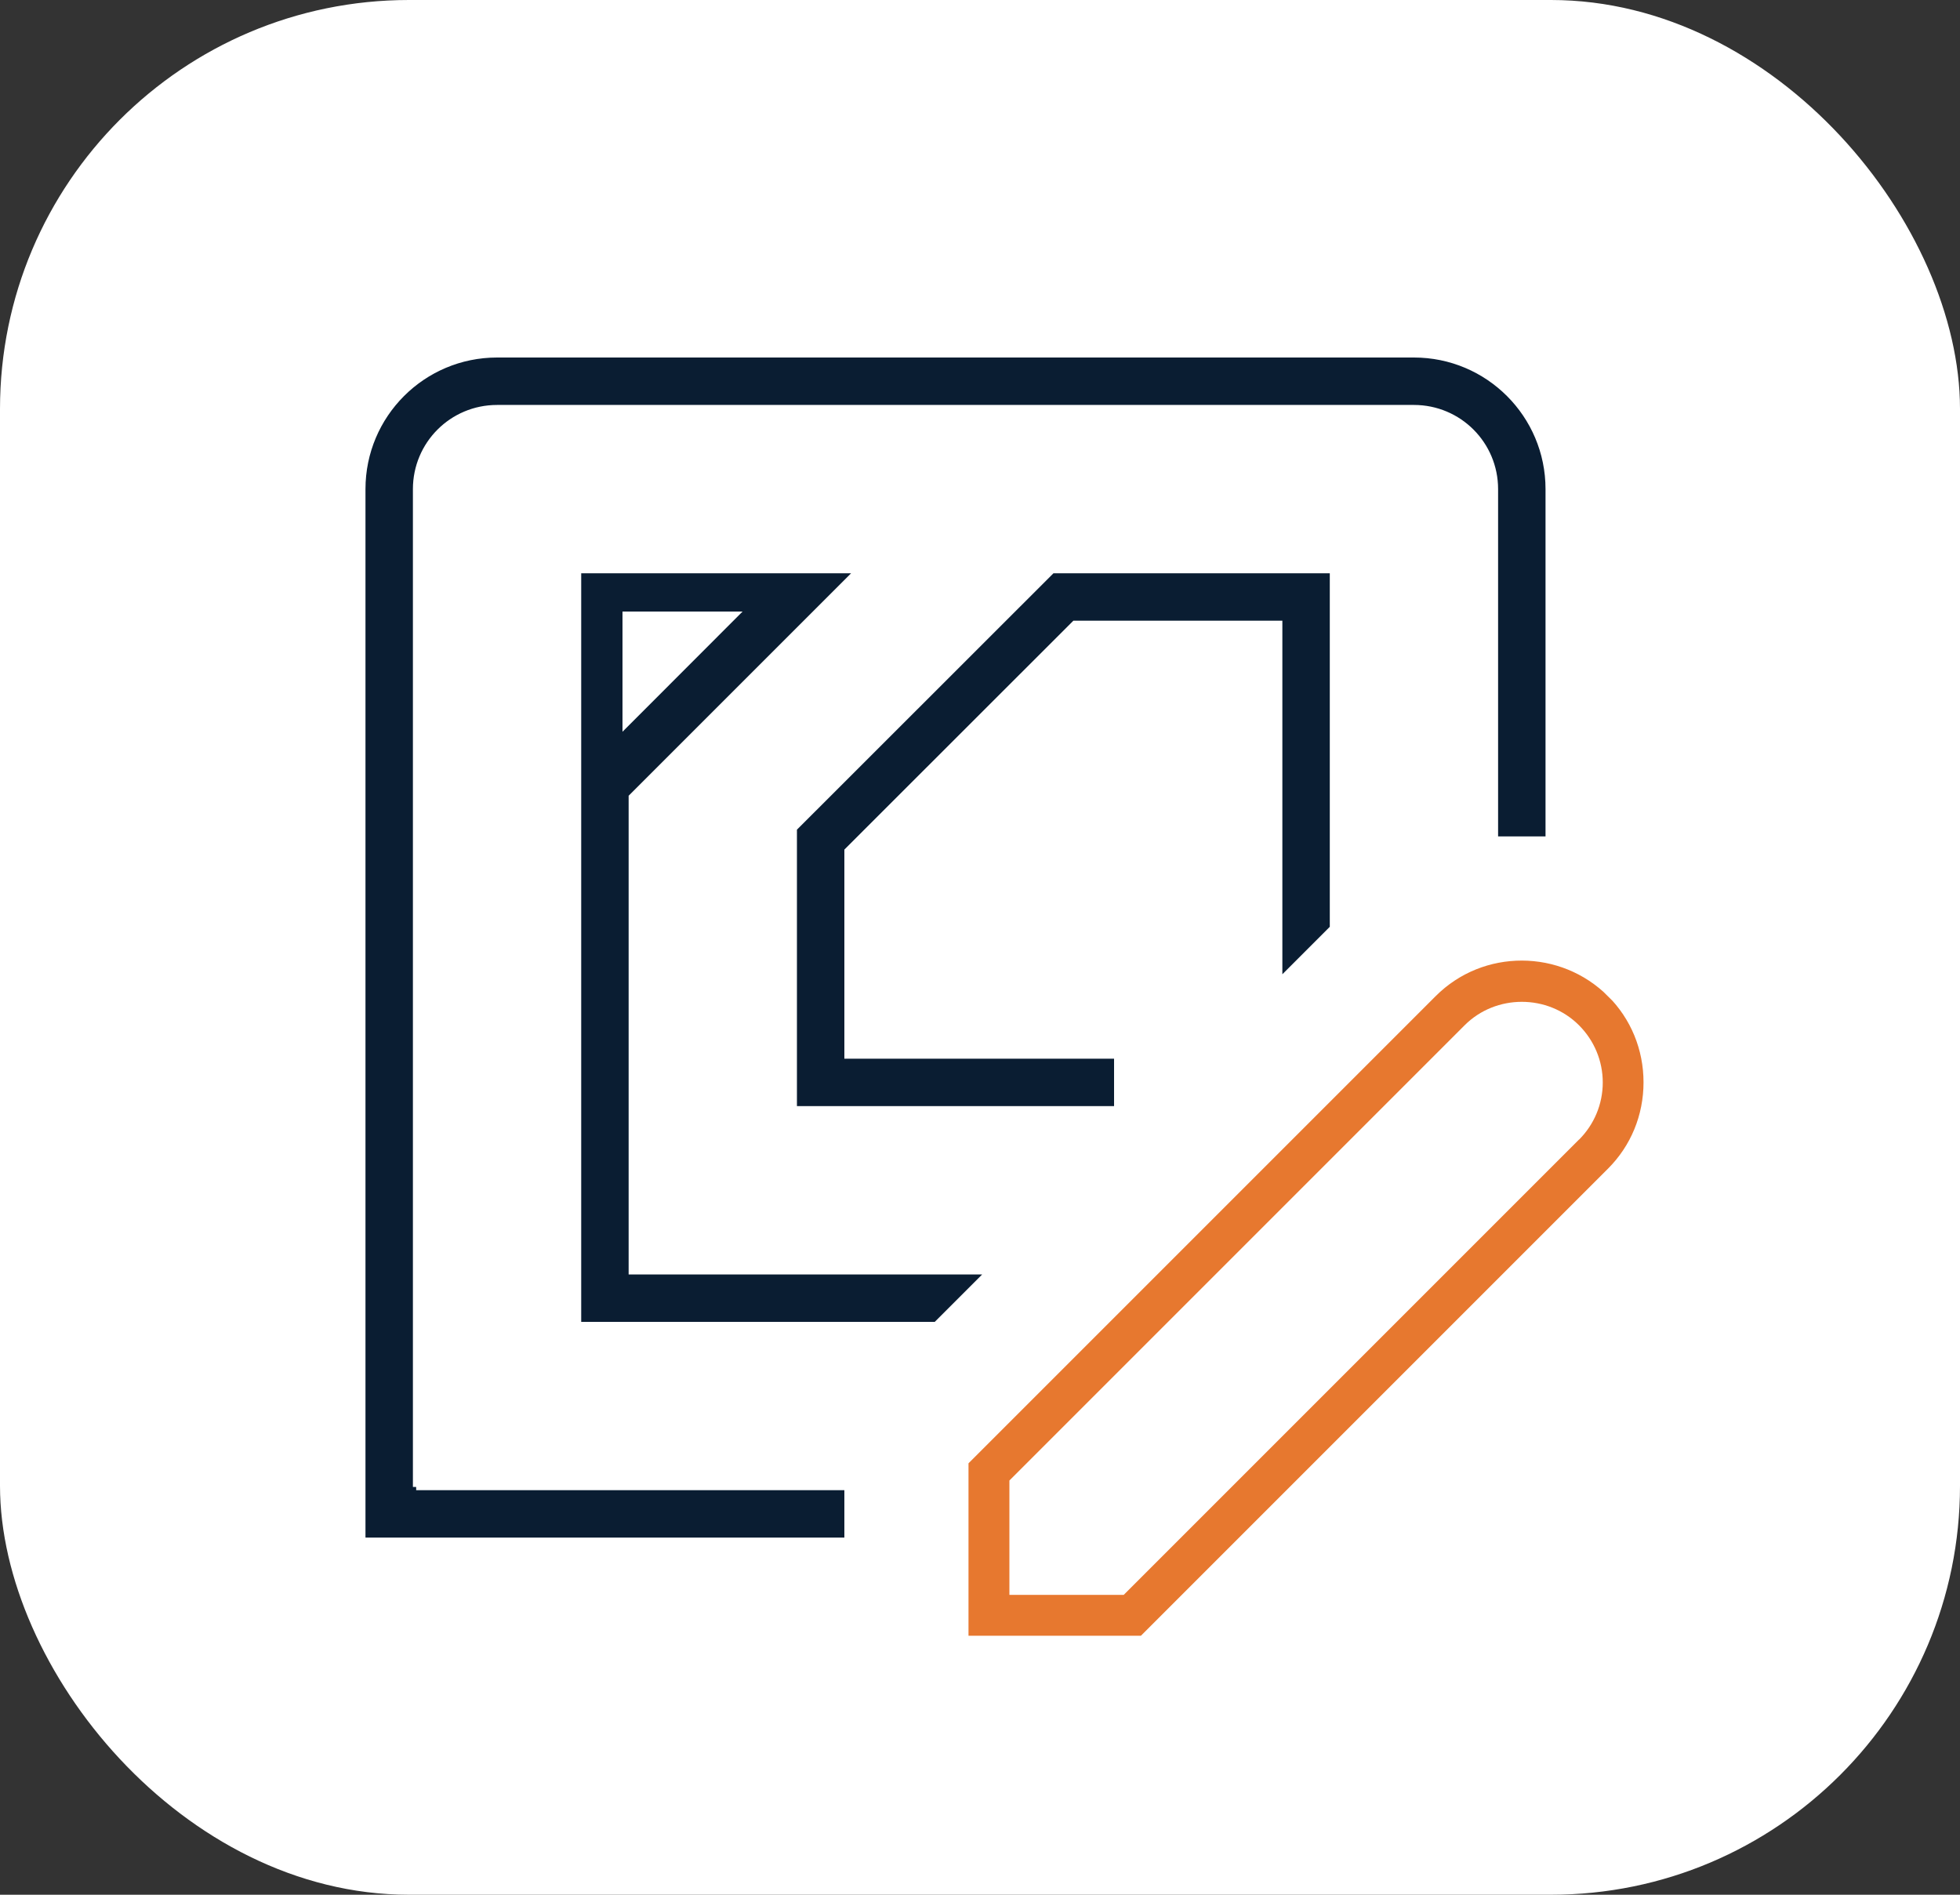
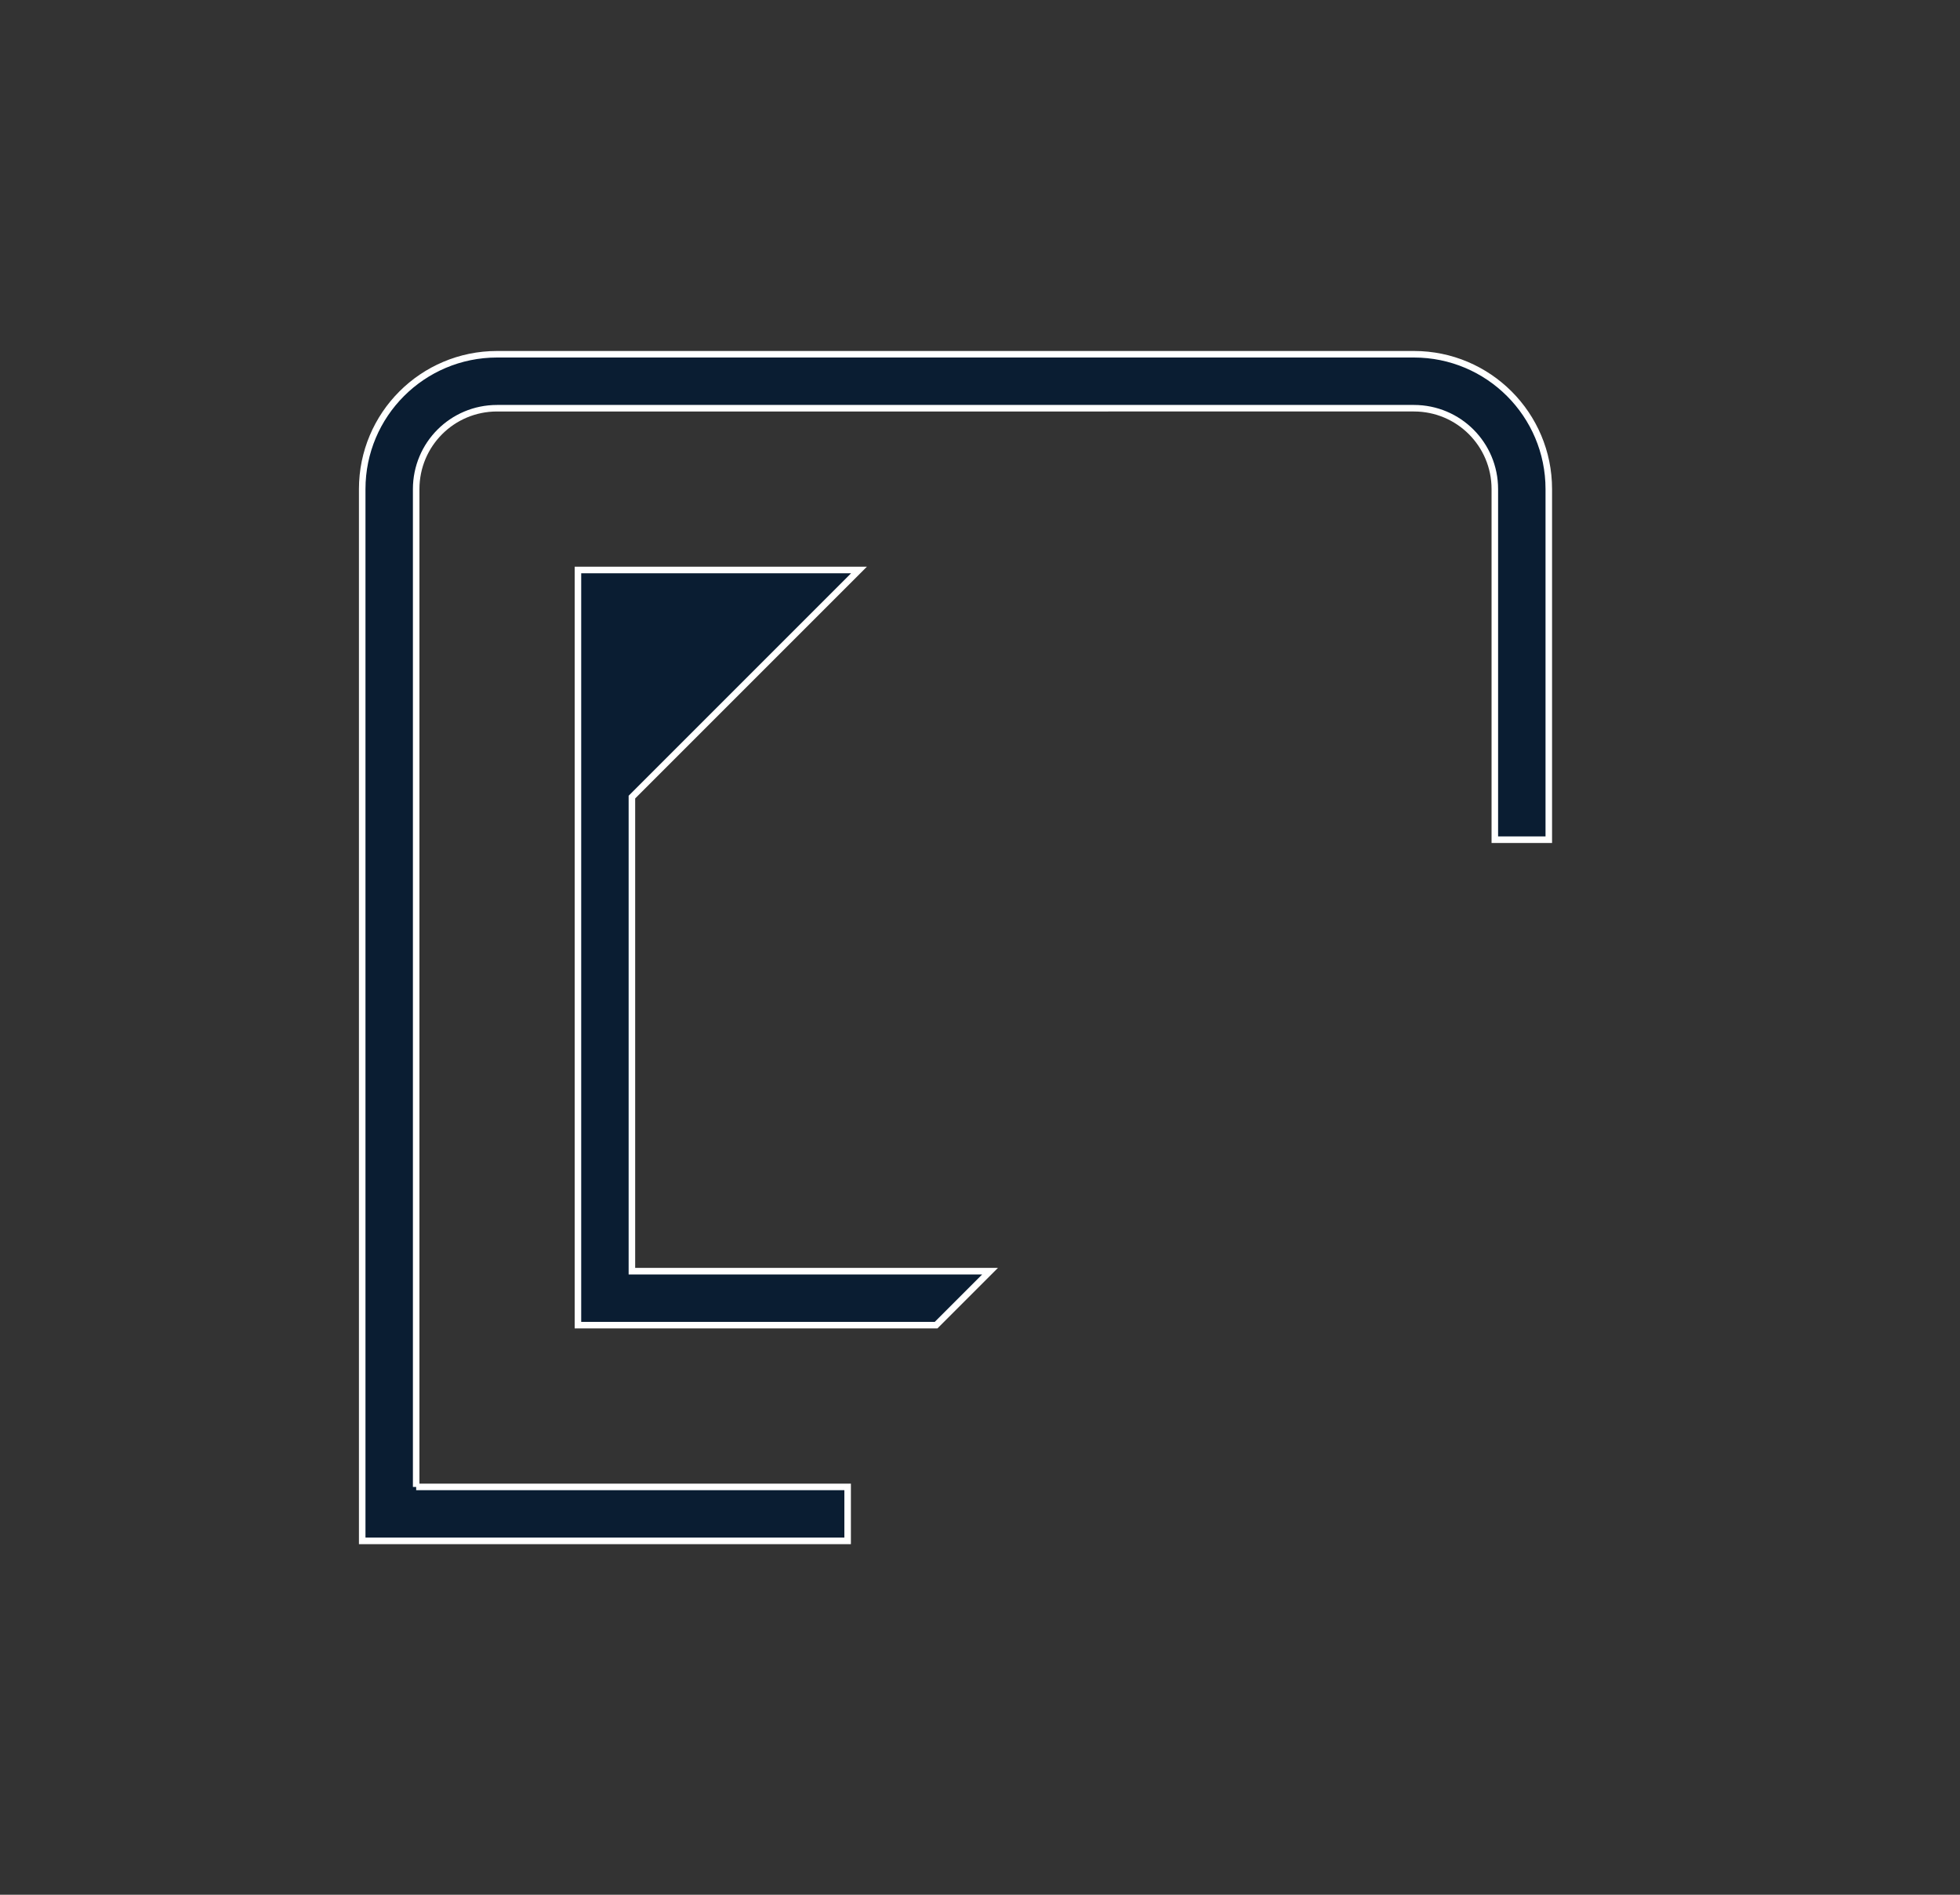
<svg xmlns="http://www.w3.org/2000/svg" id="Layer_2" data-name="Layer 2" viewBox="0 0 150 145">
  <rect x="0" y="0" width="150" height="145" fill="#333333" stroke="none" />
  <defs>
    <style>
      .cls-1 {
        fill: #fff;
      }

      .cls-2 {
        fill: #0a1d32;
        stroke-width: .5px;
      }

      .cls-2, .cls-3 {
        stroke: #fff;
        stroke-miterlimit: 10;
      }

      .cls-3 {
        fill: #e7782f;
        stroke-width: 2px;
      }
    </style>
  </defs>
  <g id="Layer_1-2" data-name="Layer 1">
-     <rect class="cls-1" width="150" height="145" rx="31.3" ry="31.3" />
-     <path class="cls-3" d="M123.77,75.53c-4-4-10.57-4.05-14.61,0l-36.04,36.04v14.61h14.61l36.04-36.04c1.94-1.94,3.01-4.54,3.01-7.31s-1.07-5.37-3.01-7.31Z" />
-     <path class="cls-1" d="M120.84,87.21l-34.84,34.84h-8.75v-8.75l34.84-34.84c2.39-2.39,6.36-2.39,8.75,0,1.16,1.16,1.82,2.72,1.82,4.38s-.66,3.22-1.82,4.38h0Z" />
    <path class="cls-2" d="M31.85,113.79h33.02v4.13H27.72V37.43c0-5.7,4.62-10.32,10.32-10.32h70.17c5.7,0,10.32,4.62,10.32,10.32v26.83h-4.13v-26.83c0-3.43-2.77-6.19-6.19-6.19H38.04c-3.43,0-6.19,2.77-6.19,6.19v76.36Z" />
    <polygon class="cls-2" points="48.36 97.28 48.36 61 65.74 43.62 44.23 43.62 44.23 101.41 71.64 101.41 75.77 97.28 48.36 97.28" />
-     <polygon class="cls-1" points="47.64 46.8 56.83 46.8 47.64 56 47.64 46.8" />
-     <polygon class="cls-2" points="97.89 47.75 82.25 47.75 64.87 65.12 64.87 80.77 85.51 80.77 85.51 84.9 60.74 84.9 60.74 63.39 80.52 43.62 102.02 43.62 102.02 71.03 97.89 75.16 97.89 47.75" />
  </g>
</svg>